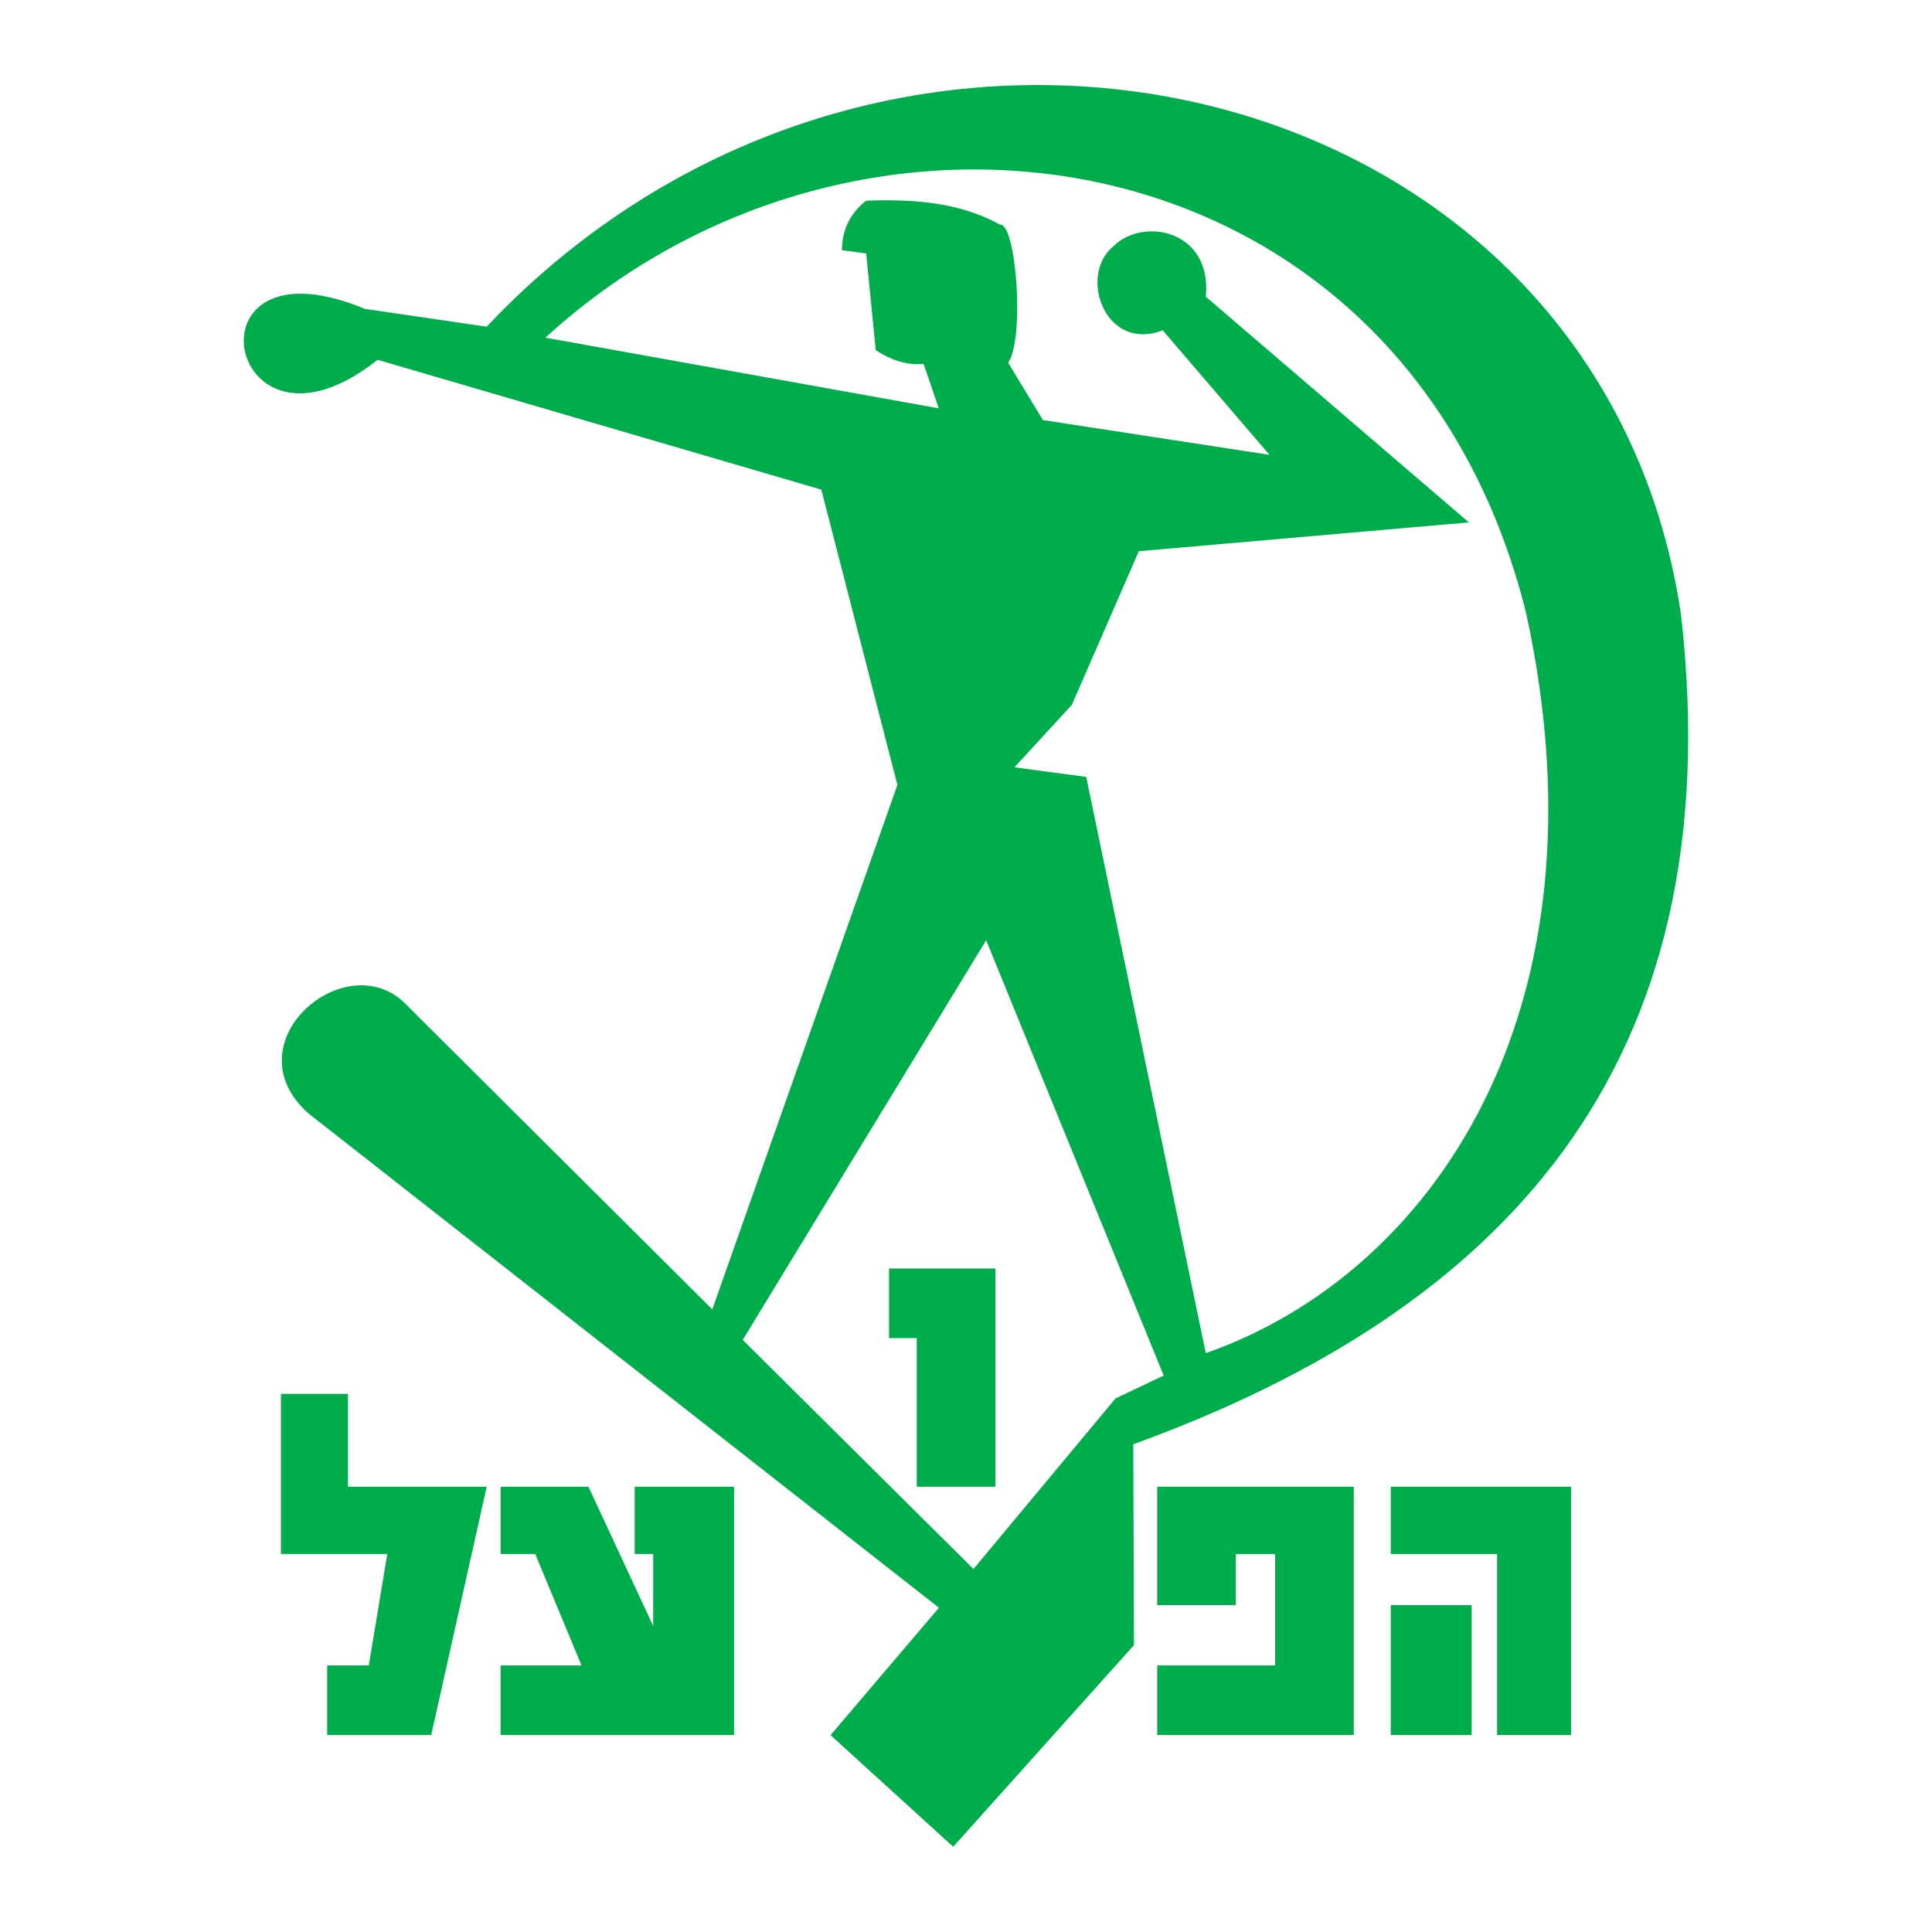
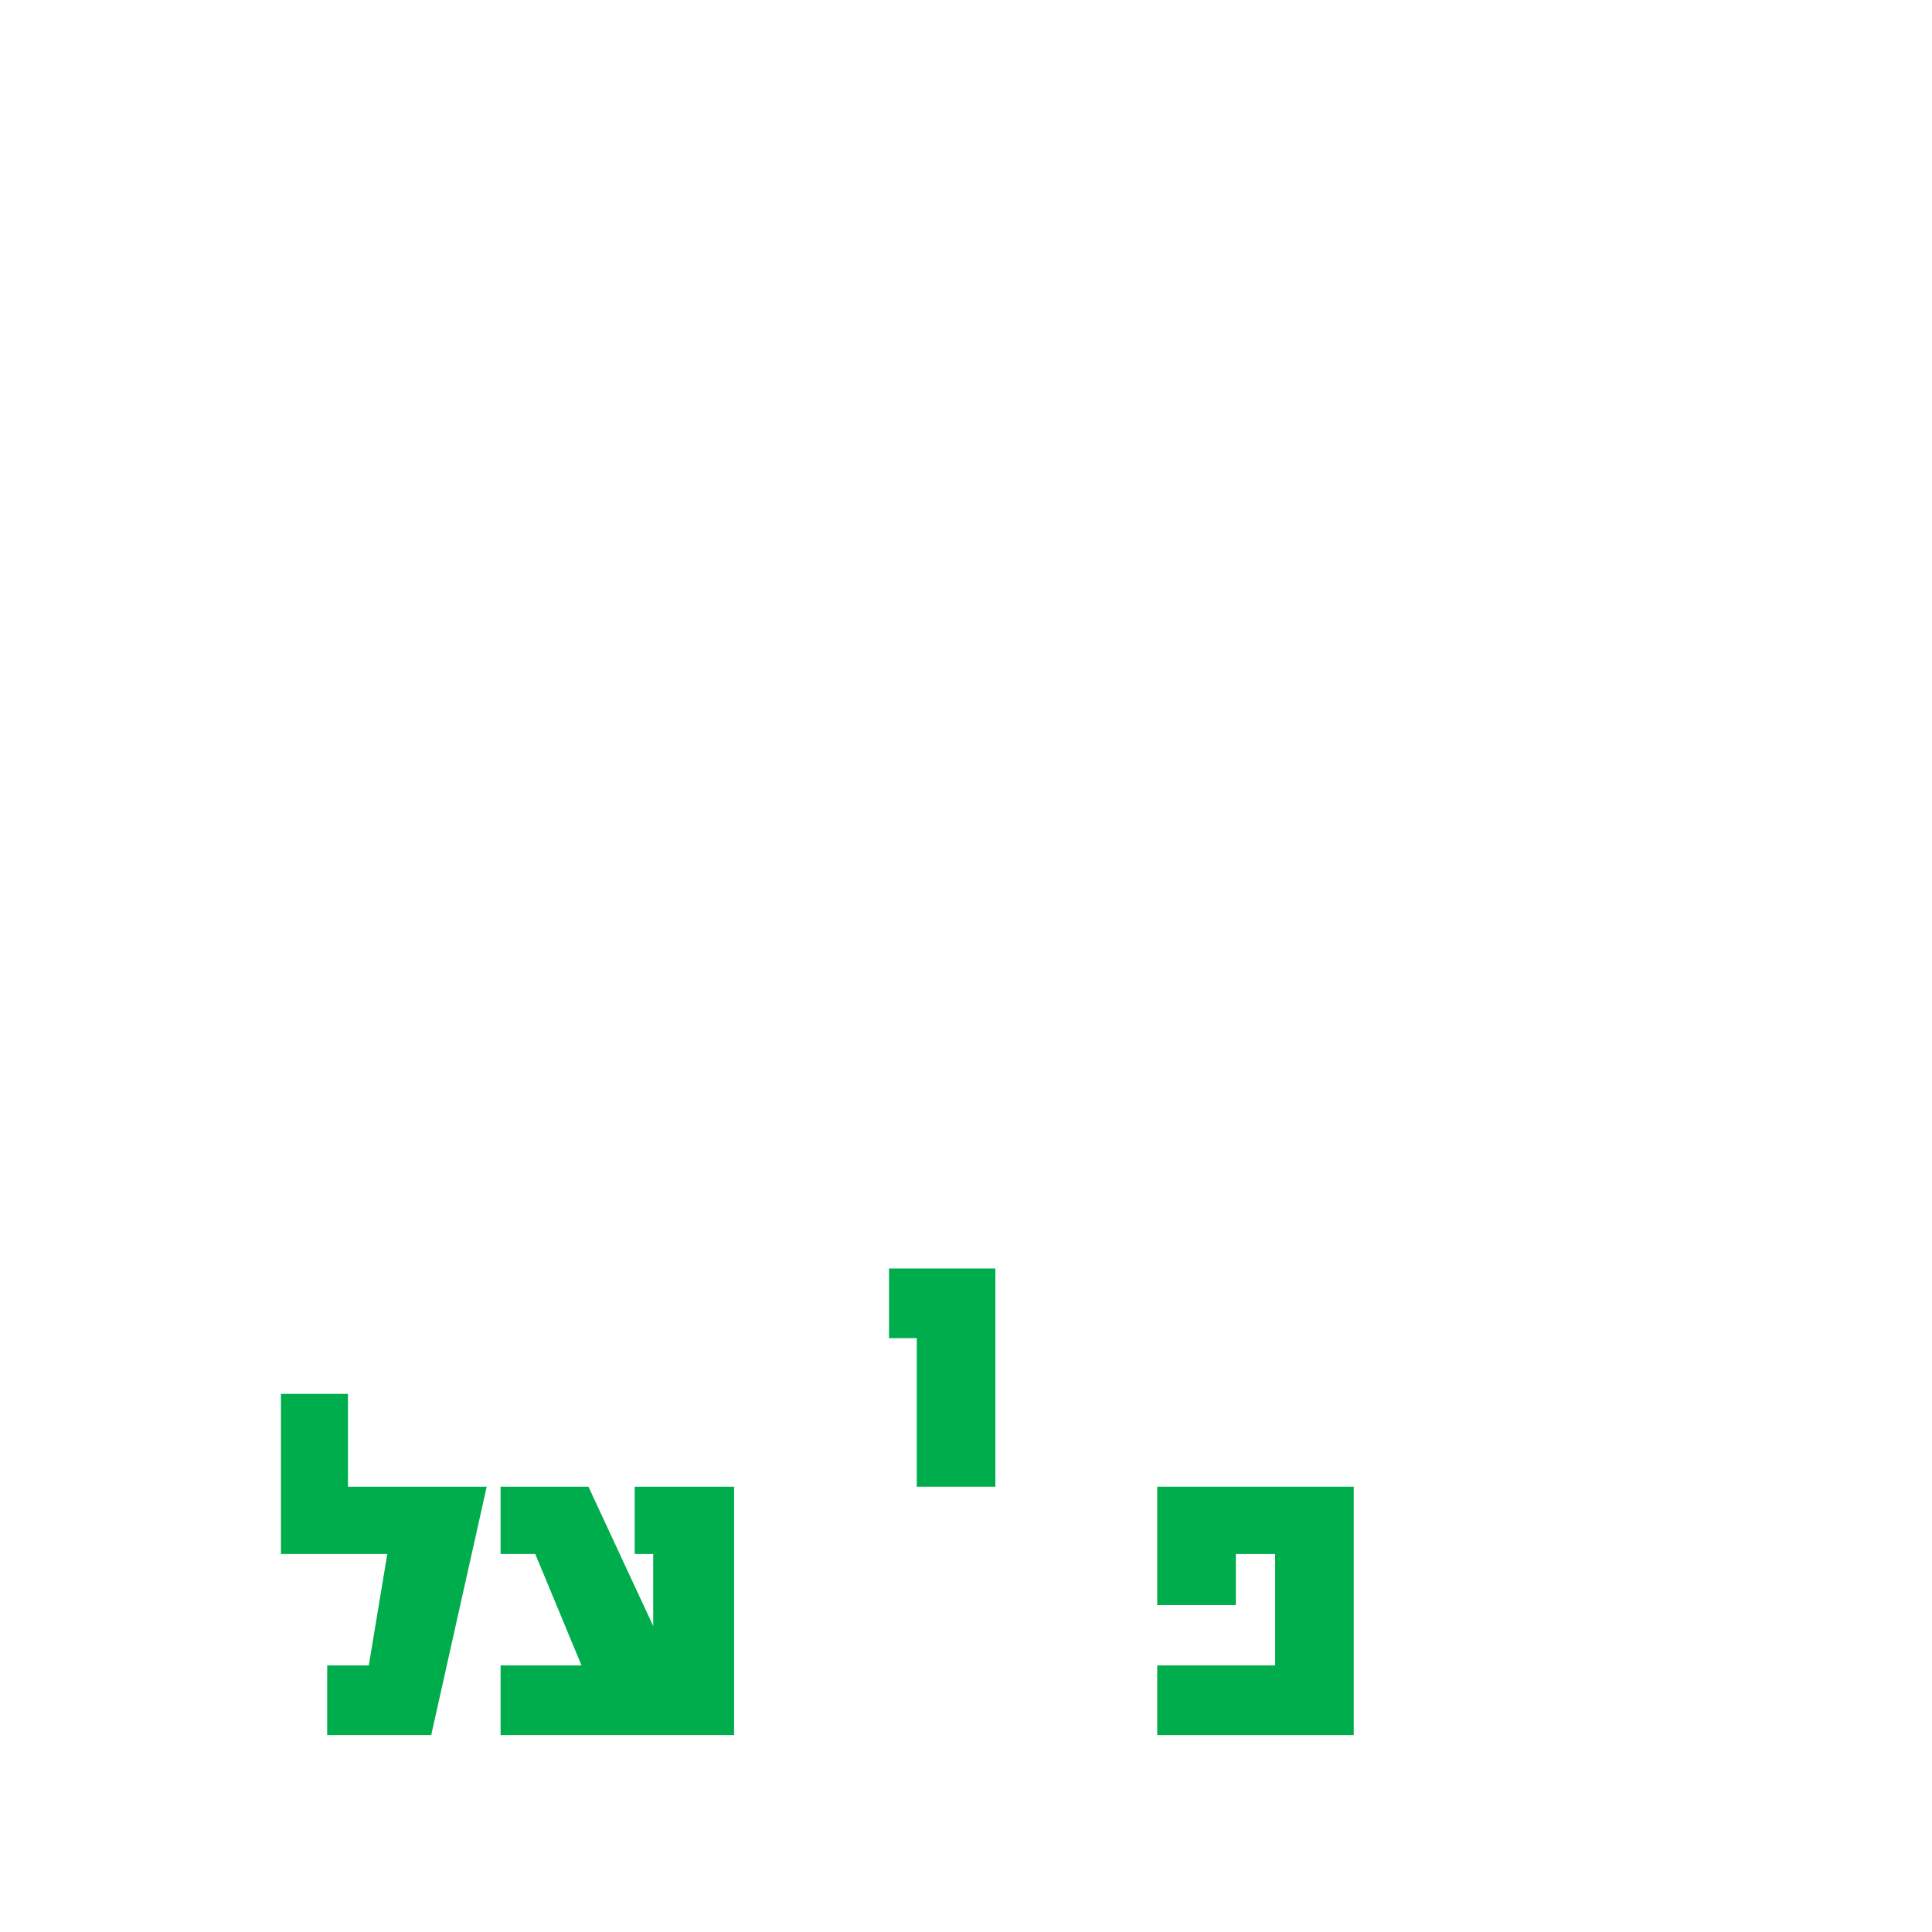
<svg xmlns="http://www.w3.org/2000/svg" version="1.0" id="Layer_1" x="0px" y="0px" width="192.756px" height="192.756px" viewBox="0 0 192.756 192.756" enable-background="new 0 0 192.756 192.756" xml:space="preserve">
  <g>
    <polygon fill-rule="evenodd" clip-rule="evenodd" fill="#FFFFFF" points="0,0 192.756,0 192.756,192.756 0,192.756 0,0  " />
    <polygon fill-rule="evenodd" clip-rule="evenodd" fill="#00AD4D" points="28.029,139.066 34.719,139.066 34.719,148.328    48.559,148.328 43.023,173.107 32.642,173.107 32.642,166.16 36.794,166.16 38.64,155.045 28.029,155.045 28.029,139.066  " />
    <polygon fill-rule="evenodd" clip-rule="evenodd" fill="#00AD4D" points="49.943,148.328 49.943,155.045 53.404,155.045    58.017,166.16 49.943,166.16 49.943,173.107 73.242,173.107 73.242,148.328 63.322,148.328 63.322,155.045 65.168,155.045    65.168,162.223 58.709,148.328 49.943,148.328  " />
    <polygon fill-rule="evenodd" clip-rule="evenodd" fill="#00AD4D" points="115.457,148.328 135.064,148.328 135.064,173.107    115.457,173.107 115.457,166.16 127.222,166.16 127.222,155.045 123.3,155.045 123.3,160.139 115.457,160.139 115.457,148.328  " />
-     <polygon fill-rule="evenodd" clip-rule="evenodd" fill="#00AD4D" points="138.755,160.139 146.829,160.139 146.829,173.107    138.755,173.107 138.755,160.139  " />
-     <polygon fill-rule="evenodd" clip-rule="evenodd" fill="#00AD4D" points="138.755,148.328 156.748,148.328 156.748,173.107    149.366,173.107 149.366,155.045 138.755,155.045 138.755,148.328  " />
-     <path fill-rule="evenodd" clip-rule="evenodd" fill="#00AD4D" d="M30.763,111.078l62.914,49.328l-10.813,12.711l12.238,11.135   l18.036-20.119l-0.072-20.037c36.689-13.33,59.798-37.541,54.648-82.8C159.616,6.603,88.859-10.075,48.549,32.595l-12.144-1.778   c-18.553-7.704-13.831,17.102,1.265,5.08l44.275,12.954l7.59,29.462l-18.469,52.322l-30.36-30.225   C34.79,93.889,22.801,103.963,30.763,111.078L30.763,111.078z" />
-     <path fill-rule="evenodd" clip-rule="evenodd" fill="#FFFFFF" d="M54.416,33.69c31.696-29.029,85.889-20.738,97.86,27.533   c8.673,39.927-9.621,65.957-31.974,73.779l-11.931-57.49l-7.158-0.958l5.727-6.228l6.681-15.331l32.929-2.875l-26.247-22.517   c0.655-6.657-6.29-8.003-9.245-5.008c-3.482,2.863-0.841,10.576,4.95,8.361l10.647,12.425l-22.603-3.472l-3.465-5.717   c1.688-2.516,0.774-13.949-0.806-13.776c-3.983-2.218-8.586-2.569-13.362-2.396c-1.6,1.25-2.405,2.896-2.417,4.94l2.417,0.331   l0.954,9.644c1.591,1.055,3.182,1.514,4.772,1.374l1.518,4.43L54.416,33.69L54.416,33.69z" />
-     <polygon fill-rule="evenodd" clip-rule="evenodd" fill="#FFFFFF" points="74.102,133.684 97.125,156.541 111.293,139.523    116.101,137.238 98.39,93.807 74.102,133.684  " />
    <polygon fill-rule="evenodd" clip-rule="evenodd" fill="#00AD4D" points="88.698,126.561 99.309,126.561 99.309,148.328    91.465,148.328 91.465,133.508 88.698,133.508 88.698,126.561  " />
  </g>
</svg>